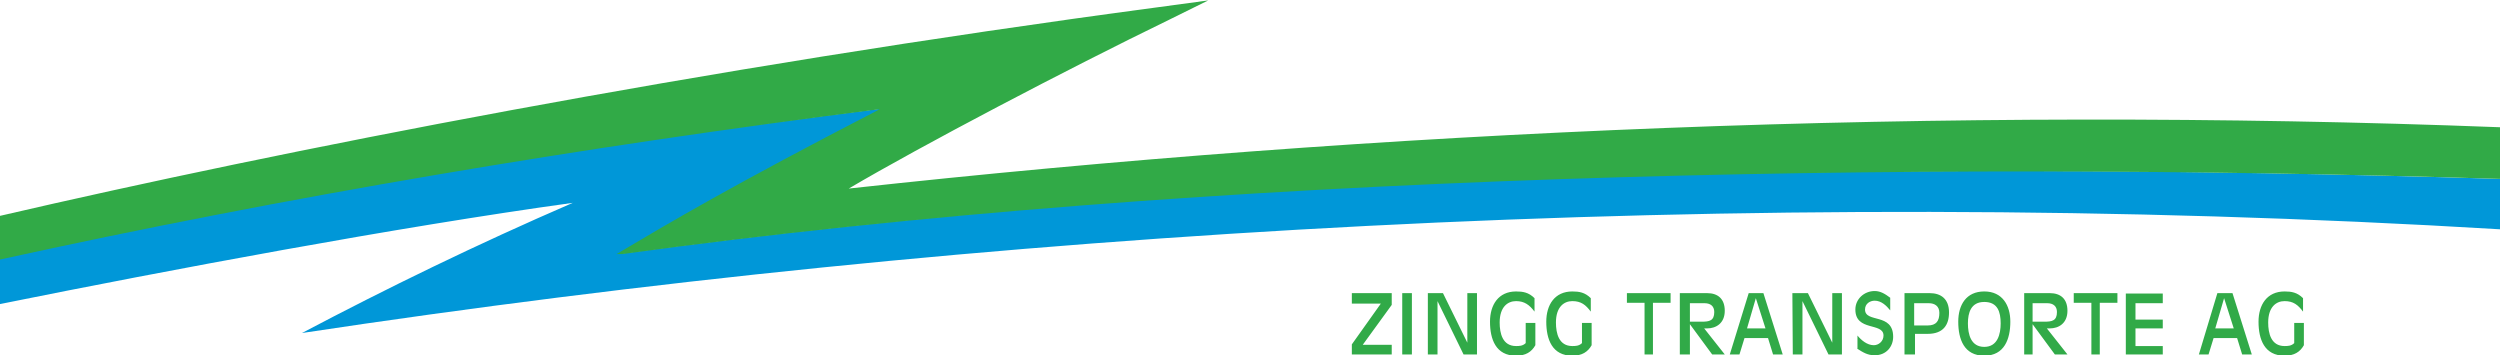
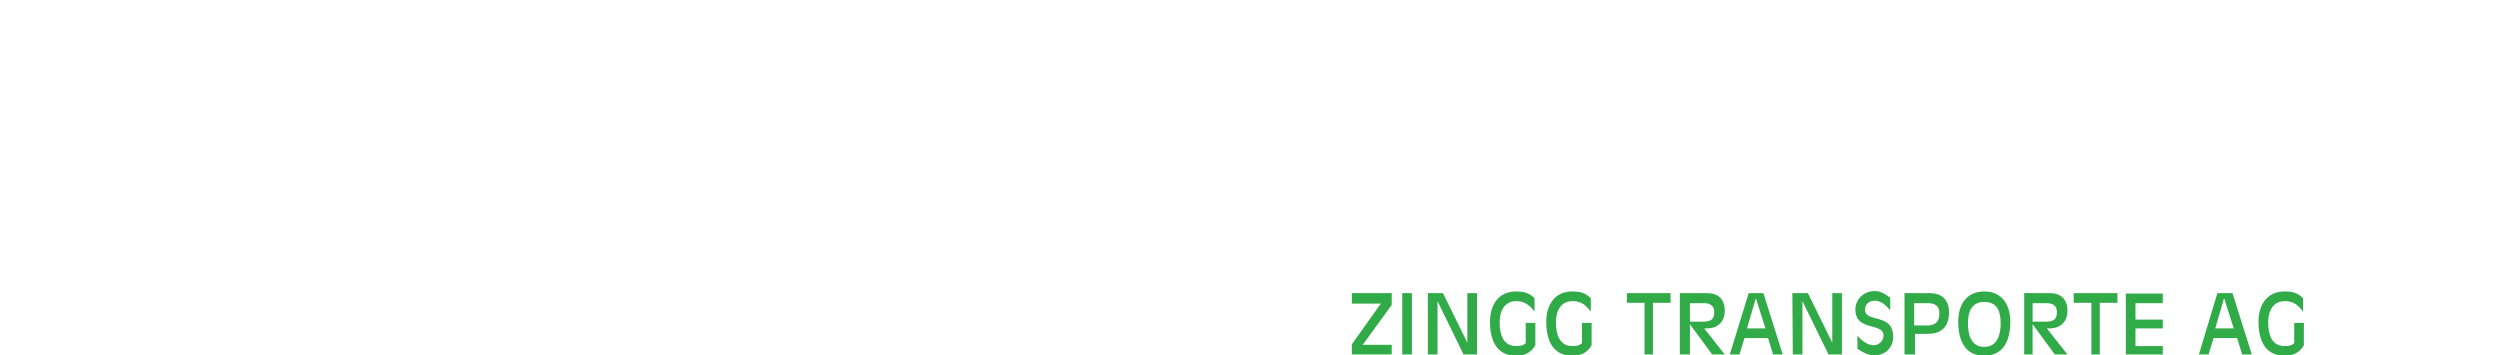
<svg xmlns="http://www.w3.org/2000/svg" version="1.1" id="Ebene_1" x="0px" y="0px" viewBox="0 226.6 595.3 84.6" enable-background="new 0 226.6 595.3 84.6" xml:space="preserve">
  <g>
    <g>
      <g>
        <g>
          <g>
            <path fill="#31AA48" d="M546.3,308.3c-0.7,0.7-1.6,0.7-2.3,0.7c-3.2,0-3.9-3-3.9-5.6c0-3.7,1.9-5.1,3.9-5.1       c2.1,0,3.2,0.9,4.4,2.5v-3.2c-1.4-1.4-2.8-1.6-4.4-1.6c-4.2,0-6.2,3.2-6.2,7.2c0,4.2,1.4,8.1,6.2,8.1c2.3,0,3.7-0.9,4.6-2.5       v-5.3h-2.3V308.3z M523.6,311h2.3l1.2-3.9h5.6l1.2,3.9h2.3l-4.6-14.6H528L523.6,311z M531.9,304.8h-4.4l2.1-7.2l0,0       L531.9,304.8z M506.2,311h8.8V309h-6.5v-4.2h6.5v-2.1h-6.5v-3.9h6.5v-2.3h-8.8V311z M497.7,311h2.3v-12.3h4.2v-2.3h-10.4v2.3       h4.2V311H497.7z M481.7,311h2.3v-7.2l0,0l5.3,7.2h3l-4.9-6.2h0.7c2.1,0,4.2-1.2,4.2-4.2c0-2.8-1.6-4.2-4.2-4.2H482V311H481.7z        M484,298.8h3.5c1.4,0,2.3,0.7,2.3,2.1c0,2.1-1.2,2.3-3,2.3H484V298.8z M476.4,303.6c0,2.5-0.7,5.6-3.9,5.6       c-3.2,0-3.9-3-3.9-5.6c0-2.5,0.7-5.1,3.9-5.1C475.7,298.5,476.4,300.9,476.4,303.6z M478.7,303.2c0-3.9-1.9-7.2-6.2-7.2       s-6.2,3.2-6.2,7.2c0,4.2,1.4,8.1,6.2,8.1S478.7,307.3,478.7,303.2z M453.7,311h2.3v-4.9h3c3.7,0,5.1-2.1,5.1-5.1       c0-3.2-1.9-4.6-4.6-4.6h-6V311H453.7z M456.1,298.8h3.2c1.4,0,2.5,0.7,2.5,2.3c0,1.9-0.7,3-2.8,3h-3.2v-5.3H456.1z        M442.2,309.6c1.4,0.9,2.5,1.6,4.2,1.6c2.8,0,4.4-2.1,4.4-4.4c0-5.8-6.7-3.2-6.7-6.5c0-1.4,1.2-2.1,2.3-2.1       c1.6,0,2.8,1.2,3.7,2.3v-3c-1.2-0.9-2.3-1.6-3.7-1.6c-2.5,0-4.6,1.9-4.6,4.4c0,5.3,6.7,3,6.7,6.2c0,1.4-1.2,2.3-2.3,2.3       c-1.6,0-3-1.2-3.9-2.3V309.6z M426.9,311h2.3v-12.7l0,0l6.2,12.7h3.2v-14.6h-2.3v11.8l0,0l-5.8-11.8h-3.7L426.9,311L426.9,311z        M411.9,311h2.3l1.2-3.9h5.6l1.2,3.9h2.3l-4.6-14.6h-3.5L411.9,311z M420.4,304.8H416l2.1-7.2l0,0L420.4,304.8z M400.1,311h2.3       v-7.2l0,0l5.3,7.2h3l-4.9-6.2h0.7c2.1,0,4.2-1.2,4.2-4.2c0-2.8-1.6-4.2-4.2-4.2h-6.5V311z M402.4,298.8h3.5       c1.4,0,2.3,0.7,2.3,2.1c0,2.1-1.2,2.3-3,2.3h-2.8V298.8z M391.3,311h2.3v-12.3h4.2v-2.3h-10.4v2.3h4.2V311H391.3z M376.7,308.3       c-0.7,0.7-1.6,0.7-2.3,0.7c-3.2,0-3.9-3-3.9-5.6c0-3.7,1.9-5.1,3.9-5.1c2.1,0,3.2,0.9,4.4,2.5v-3.2c-1.4-1.4-2.8-1.6-4.4-1.6       c-4.2,0-6.2,3.2-6.2,7.2c0,4.2,1.4,8.1,6.2,8.1c2.3,0,3.7-0.9,4.6-2.5v-5.3h-2.3V308.3z M363.3,308.3c-0.7,0.7-1.6,0.7-2.3,0.7       c-3.2,0-3.9-3-3.9-5.6c0-3.7,1.9-5.1,3.9-5.1s3.2,0.9,4.4,2.5v-3.2c-1.4-1.4-2.8-1.6-4.4-1.6c-4.2,0-6.2,3.2-6.2,7.2       c0,4.2,1.4,8.1,6.2,8.1c2.3,0,3.7-0.9,4.6-2.5v-5.3h-2.3V308.3z M340,311h2.3v-12.7l0,0l6.2,12.7h3.2v-14.6h-2.3v11.8l0,0       l-5.8-11.8H340V311z M333.9,311h2.3v-14.6h-2.3V311z M321.9,311h9.5v-2.3h-6.9l6.9-9.5v-2.8h-9.5v2.5h6.9l-6.9,9.7V311z" />
          </g>
        </g>
      </g>
-       <path fill="#0097D8" d="M595.3,281.2v-12c-148.7-4.6-305.3-1.6-447.5,17.8c20.1-12.3,37-21.3,63.4-34.7    C136.4,261.5,68.9,272.9,0,287.9V299c40.2-8.1,94.4-18.3,136.4-24.1c-22.9,9.9-44.4,20.4-64.5,31    C232,281.7,414.2,270.3,595.3,281.2" />
-       <path fill="#31AA47" d="M595.3,269.2v-12.3c-132.3-5.1-266.7,0.7-393.2,14.6c17.3-10.2,52-28.4,76.3-40.2l9.3-4.6l-11.8,1.6    C165.6,243,66.8,262.5,0,278v10.4c67.3-14.8,138.3-26.8,209.5-35.8c-35.4,18.3-49.7,26.8-62.7,34.5h1.4    C288.4,267.8,454,264.8,595.3,269.2" />
    </g>
  </g>
</svg>